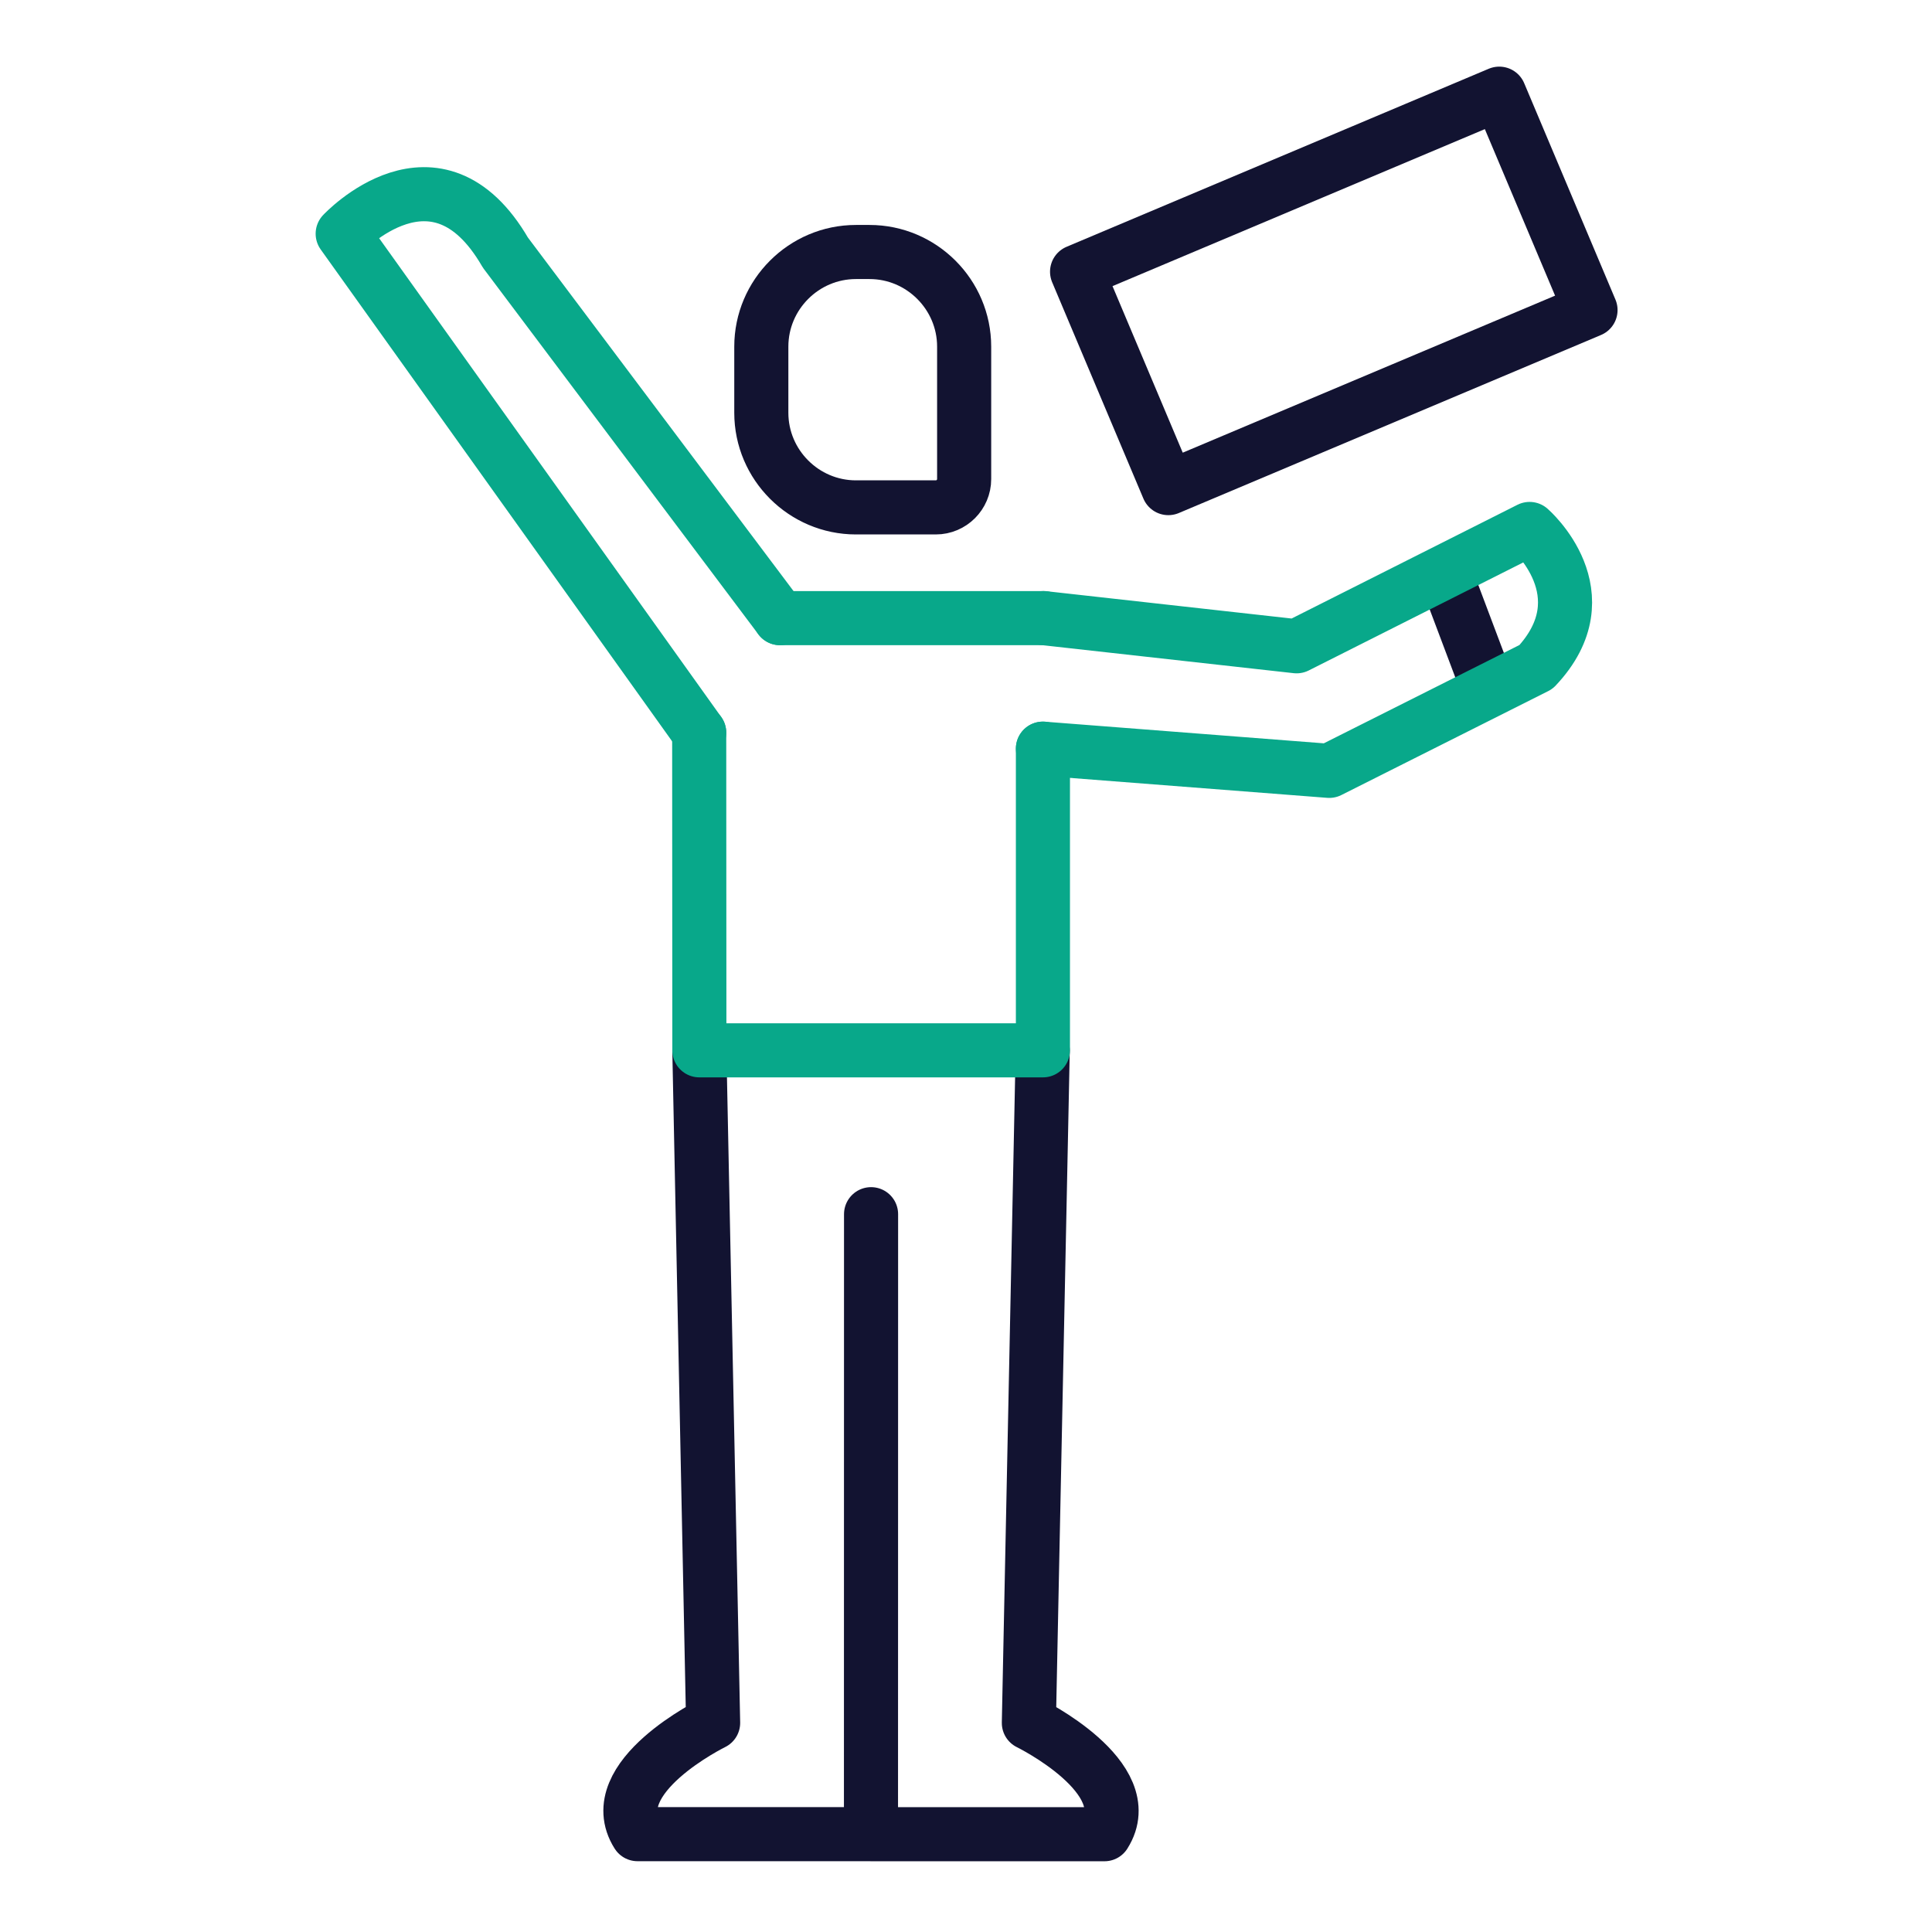
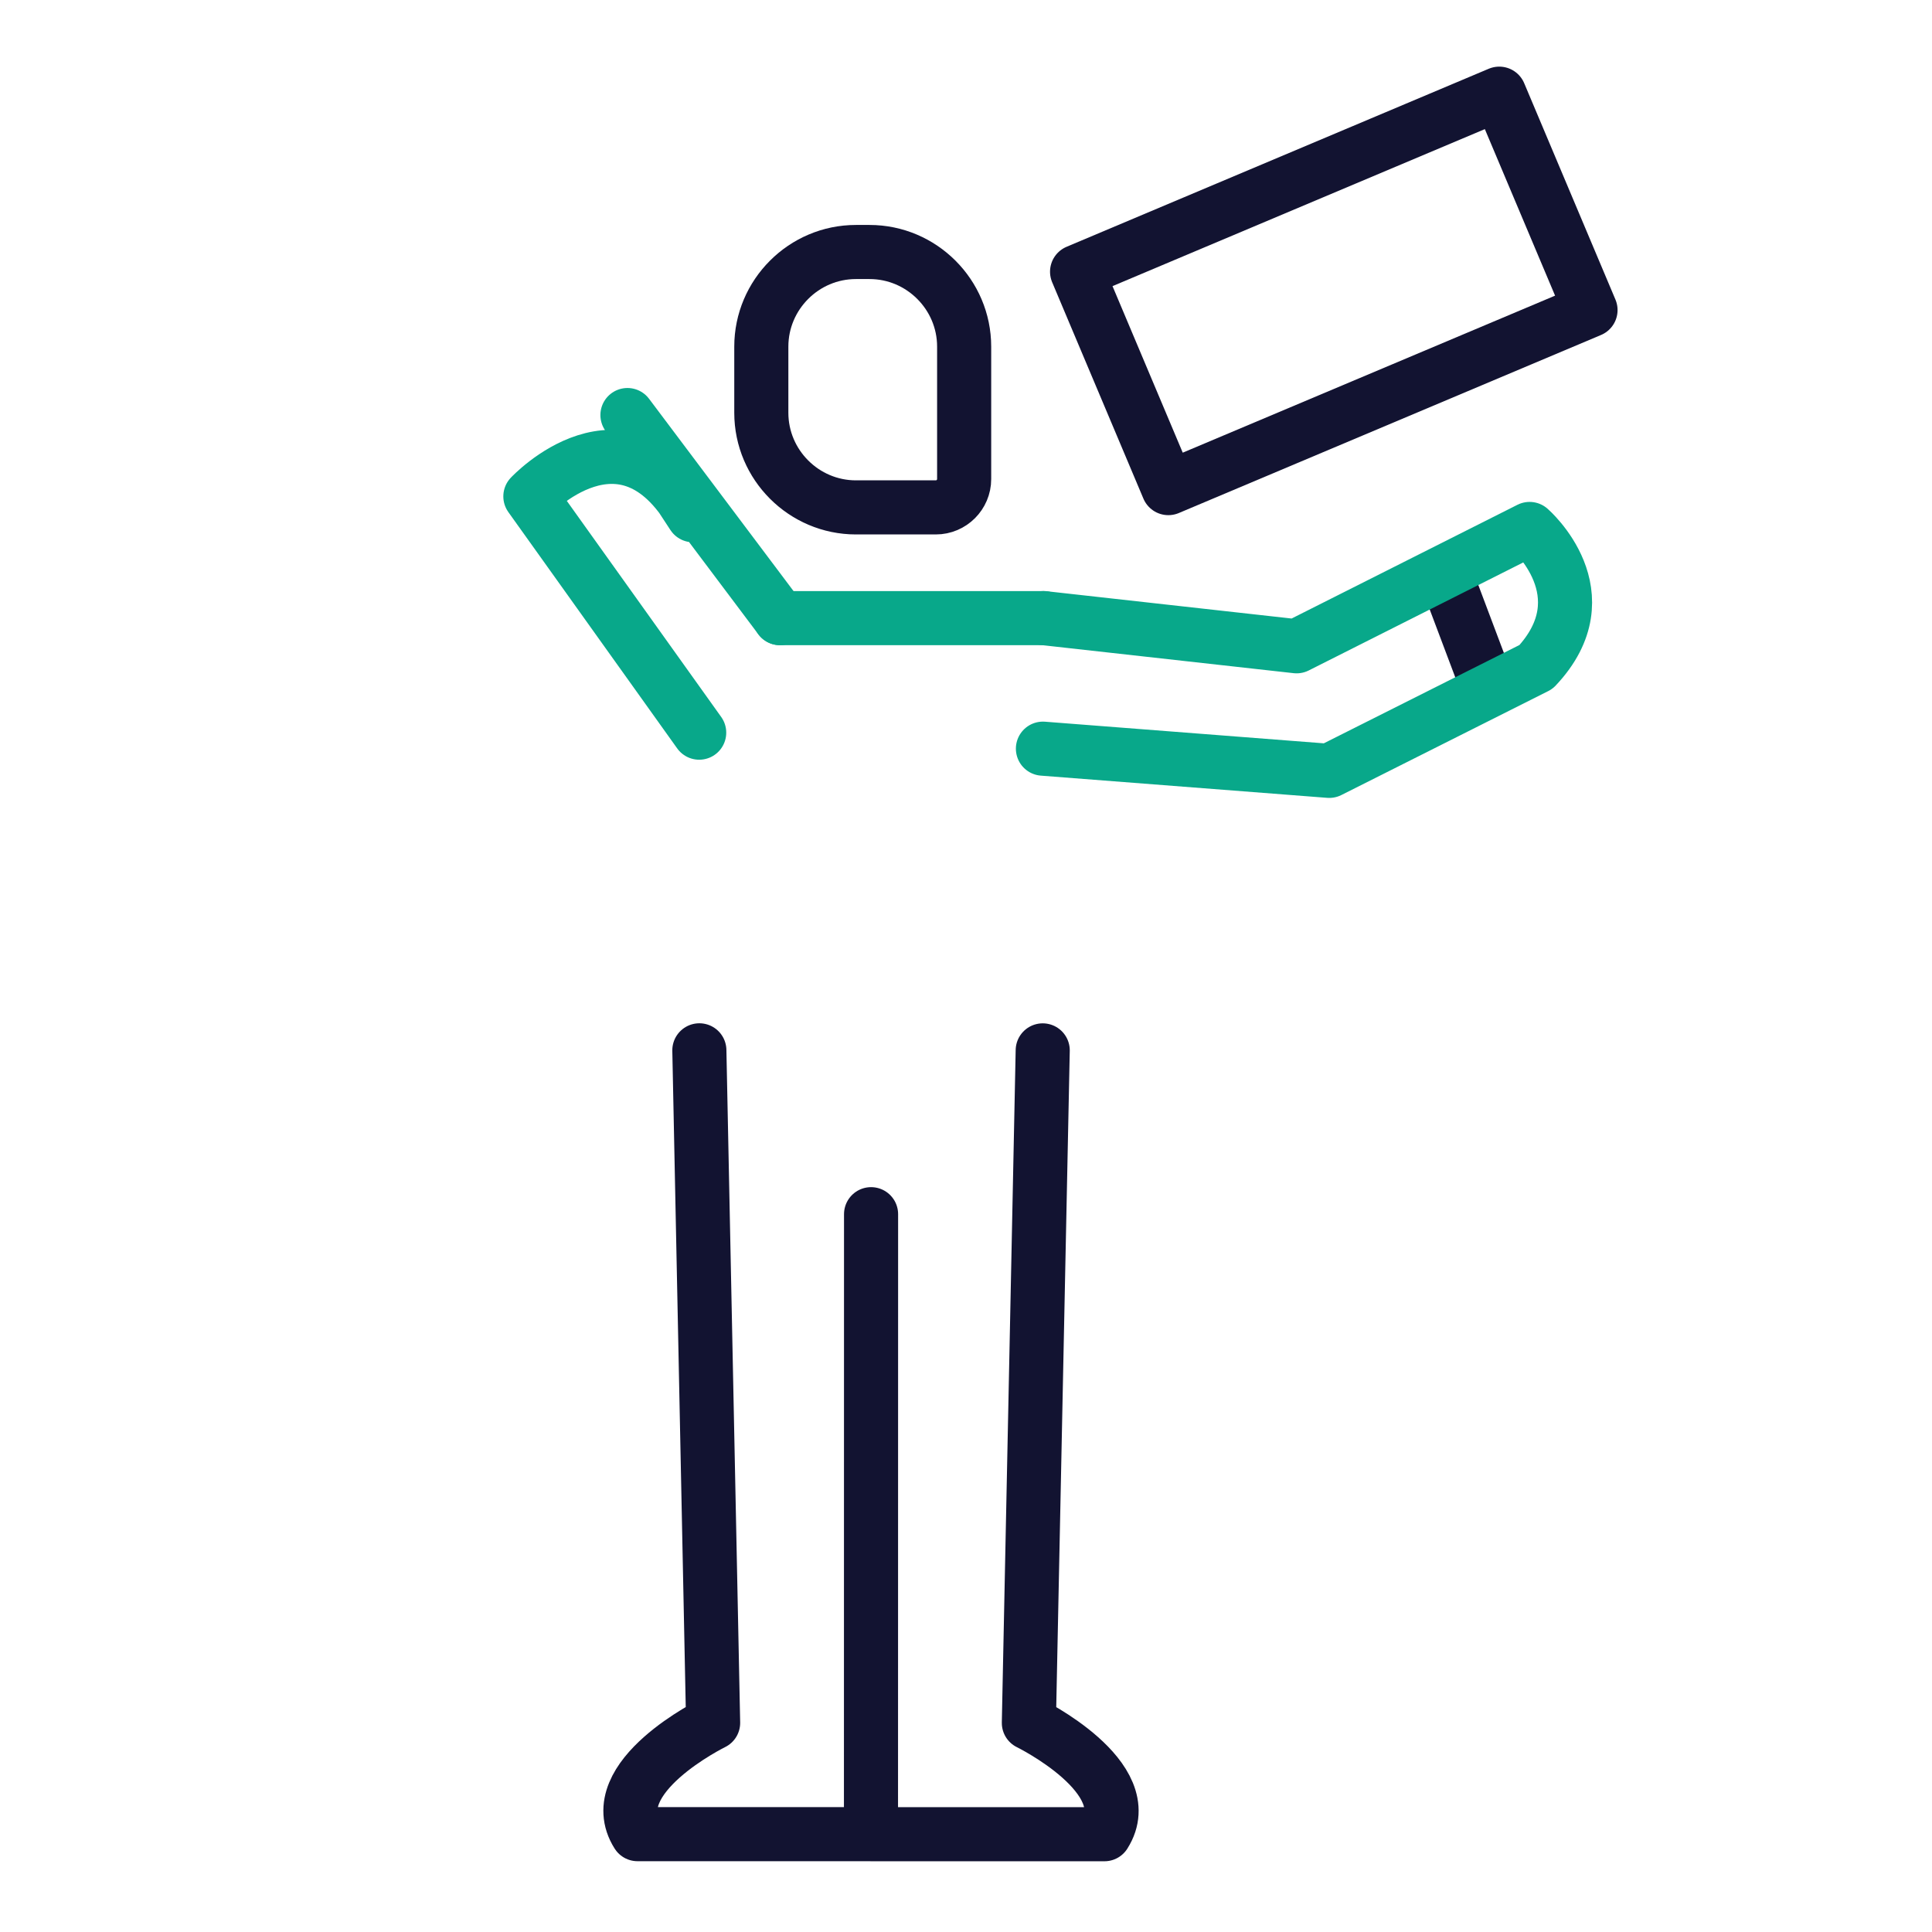
<svg xmlns="http://www.w3.org/2000/svg" xmlns:xlink="http://www.w3.org/1999/xlink" width="430" height="430" style="width:100%;height:100%;transform:translate3d(0,0,0);content-visibility:visible" viewBox="0 0 430 430">
  <defs>
    <clipPath id="c">
      <path d="M0 0h430v430H0z" />
    </clipPath>
    <clipPath id="d">
      <path d="M0 0h430v430H0z" />
    </clipPath>
    <filter id="a" width="100%" height="100%" x="0%" y="0%" filterUnits="objectBoundingBox">
      <feComponentTransfer in="SourceGraphic">
        <feFuncA tableValues="1.0 0.0" type="table" />
      </feComponentTransfer>
    </filter>
    <mask id="e" mask-type="alpha">
      <g filter="url(#a)">
        <path fill="#fff" d="M0 0h430v430H0z" opacity="0" />
        <use xlink:href="#b" />
      </g>
    </mask>
    <g id="b" style="display:block">
      <path fill="red" d="m232.275 137.569 56.307 6.274 51.856-26.115s16.751 14.478 1.439 30.711l-46.032 23.131-63.723-4.941" />
      <path fill-opacity="0" stroke="#08A88A" stroke-linecap="round" stroke-linejoin="round" stroke-width="0" d="m232.275 137.569 56.307 6.274 51.856-26.115s16.751 14.478 1.439 30.711l-46.032 23.131-63.723-4.941" class="secondary" />
    </g>
  </defs>
  <g clip-path="url(#c)">
    <g clip-path="url(#d)" style="display:block">
      <path fill="none" stroke="#121331" stroke-linecap="round" stroke-linejoin="round" stroke-width="12.04" d="M26.77 87.24h51.96c7.985-12.608-16.828-24.771-16.828-24.771l3.084-149.683M26.782-50.755l-.02 137.982h-51.961C-33.184 74.619-8.371 62.456-8.371 62.456l-3.064-149.683" class="primary" style="display:block" transform="translate(167.089 320.995)" />
-       <path fill="none" stroke="#08A88A" stroke-linecap="round" stroke-linejoin="round" stroke-width="12.04" d="M38.251-31.79v67.139h-76.464l-.038-70.698" class="secondary" style="display:block" transform="translate(193.87 198.419)" />
      <path fill="none" stroke="#121331" stroke-linecap="round" stroke-linejoin="round" stroke-width="12.04" d="M-1.52 28.42h17.796c3.463 0 6.296-2.834 6.296-6.297v-29.49c0-11.579-9.473-21.053-21.052-21.053h-3.04c-11.579 0-21.052 9.474-21.052 21.053V7.367c0 11.579 9.473 21.053 21.052 21.053" class="primary" style="display:block" transform="translate(192.016 84.509)" />
-       <path fill="none" stroke="#08A88A" stroke-linecap="round" stroke-linejoin="round" stroke-width="12.04" d="M30.676 59.923-6.899 7.335l-41.772-58.461s20.829-22.345 36.208 4.192L14.708-10.77l33.963 45.203" class="secondary" style="display:block" transform="translate(124.942 103.146)" />
+       <path fill="none" stroke="#08A88A" stroke-linecap="round" stroke-linejoin="round" stroke-width="12.04" d="M30.676 59.923-6.899 7.335s20.829-22.345 36.208 4.192L14.708-10.77l33.963 45.203" class="secondary" style="display:block" transform="translate(124.942 103.146)" />
      <g mask="url(#e)" style="display:block">
        <path fill="none" stroke="#121331" stroke-linecap="round" stroke-linejoin="round" stroke-width="12.04" d="M347.279 195.747 307.003 88.831" class="primary" />
      </g>
      <path fill="none" stroke="#08A88A" stroke-linecap="round" stroke-linejoin="round" stroke-width="12.04" d="M29.346 0h-58.692" class="secondary" style="display:block" transform="translate(202.958 137.579)" />
      <path fill="none" stroke="#08A88A" stroke-linecap="round" stroke-linejoin="round" stroke-width="12.04" d="M-57.95-7.08-1.643-.806l51.856-26.115S66.964-12.443 51.652 3.79L5.62 26.921l-63.723-4.941" class="secondary" style="display:block" transform="translate(290.225 144.649)" />
      <path fill="none" stroke="#121331" stroke-linecap="round" stroke-linejoin="round" stroke-width="12.04" d="M-36.827 43.893 57.137 4.267l-20.31-48.16-93.964 39.626z" class="primary" style="display:block" transform="translate(296.859 64.743)" />
    </g>
  </g>
</svg>